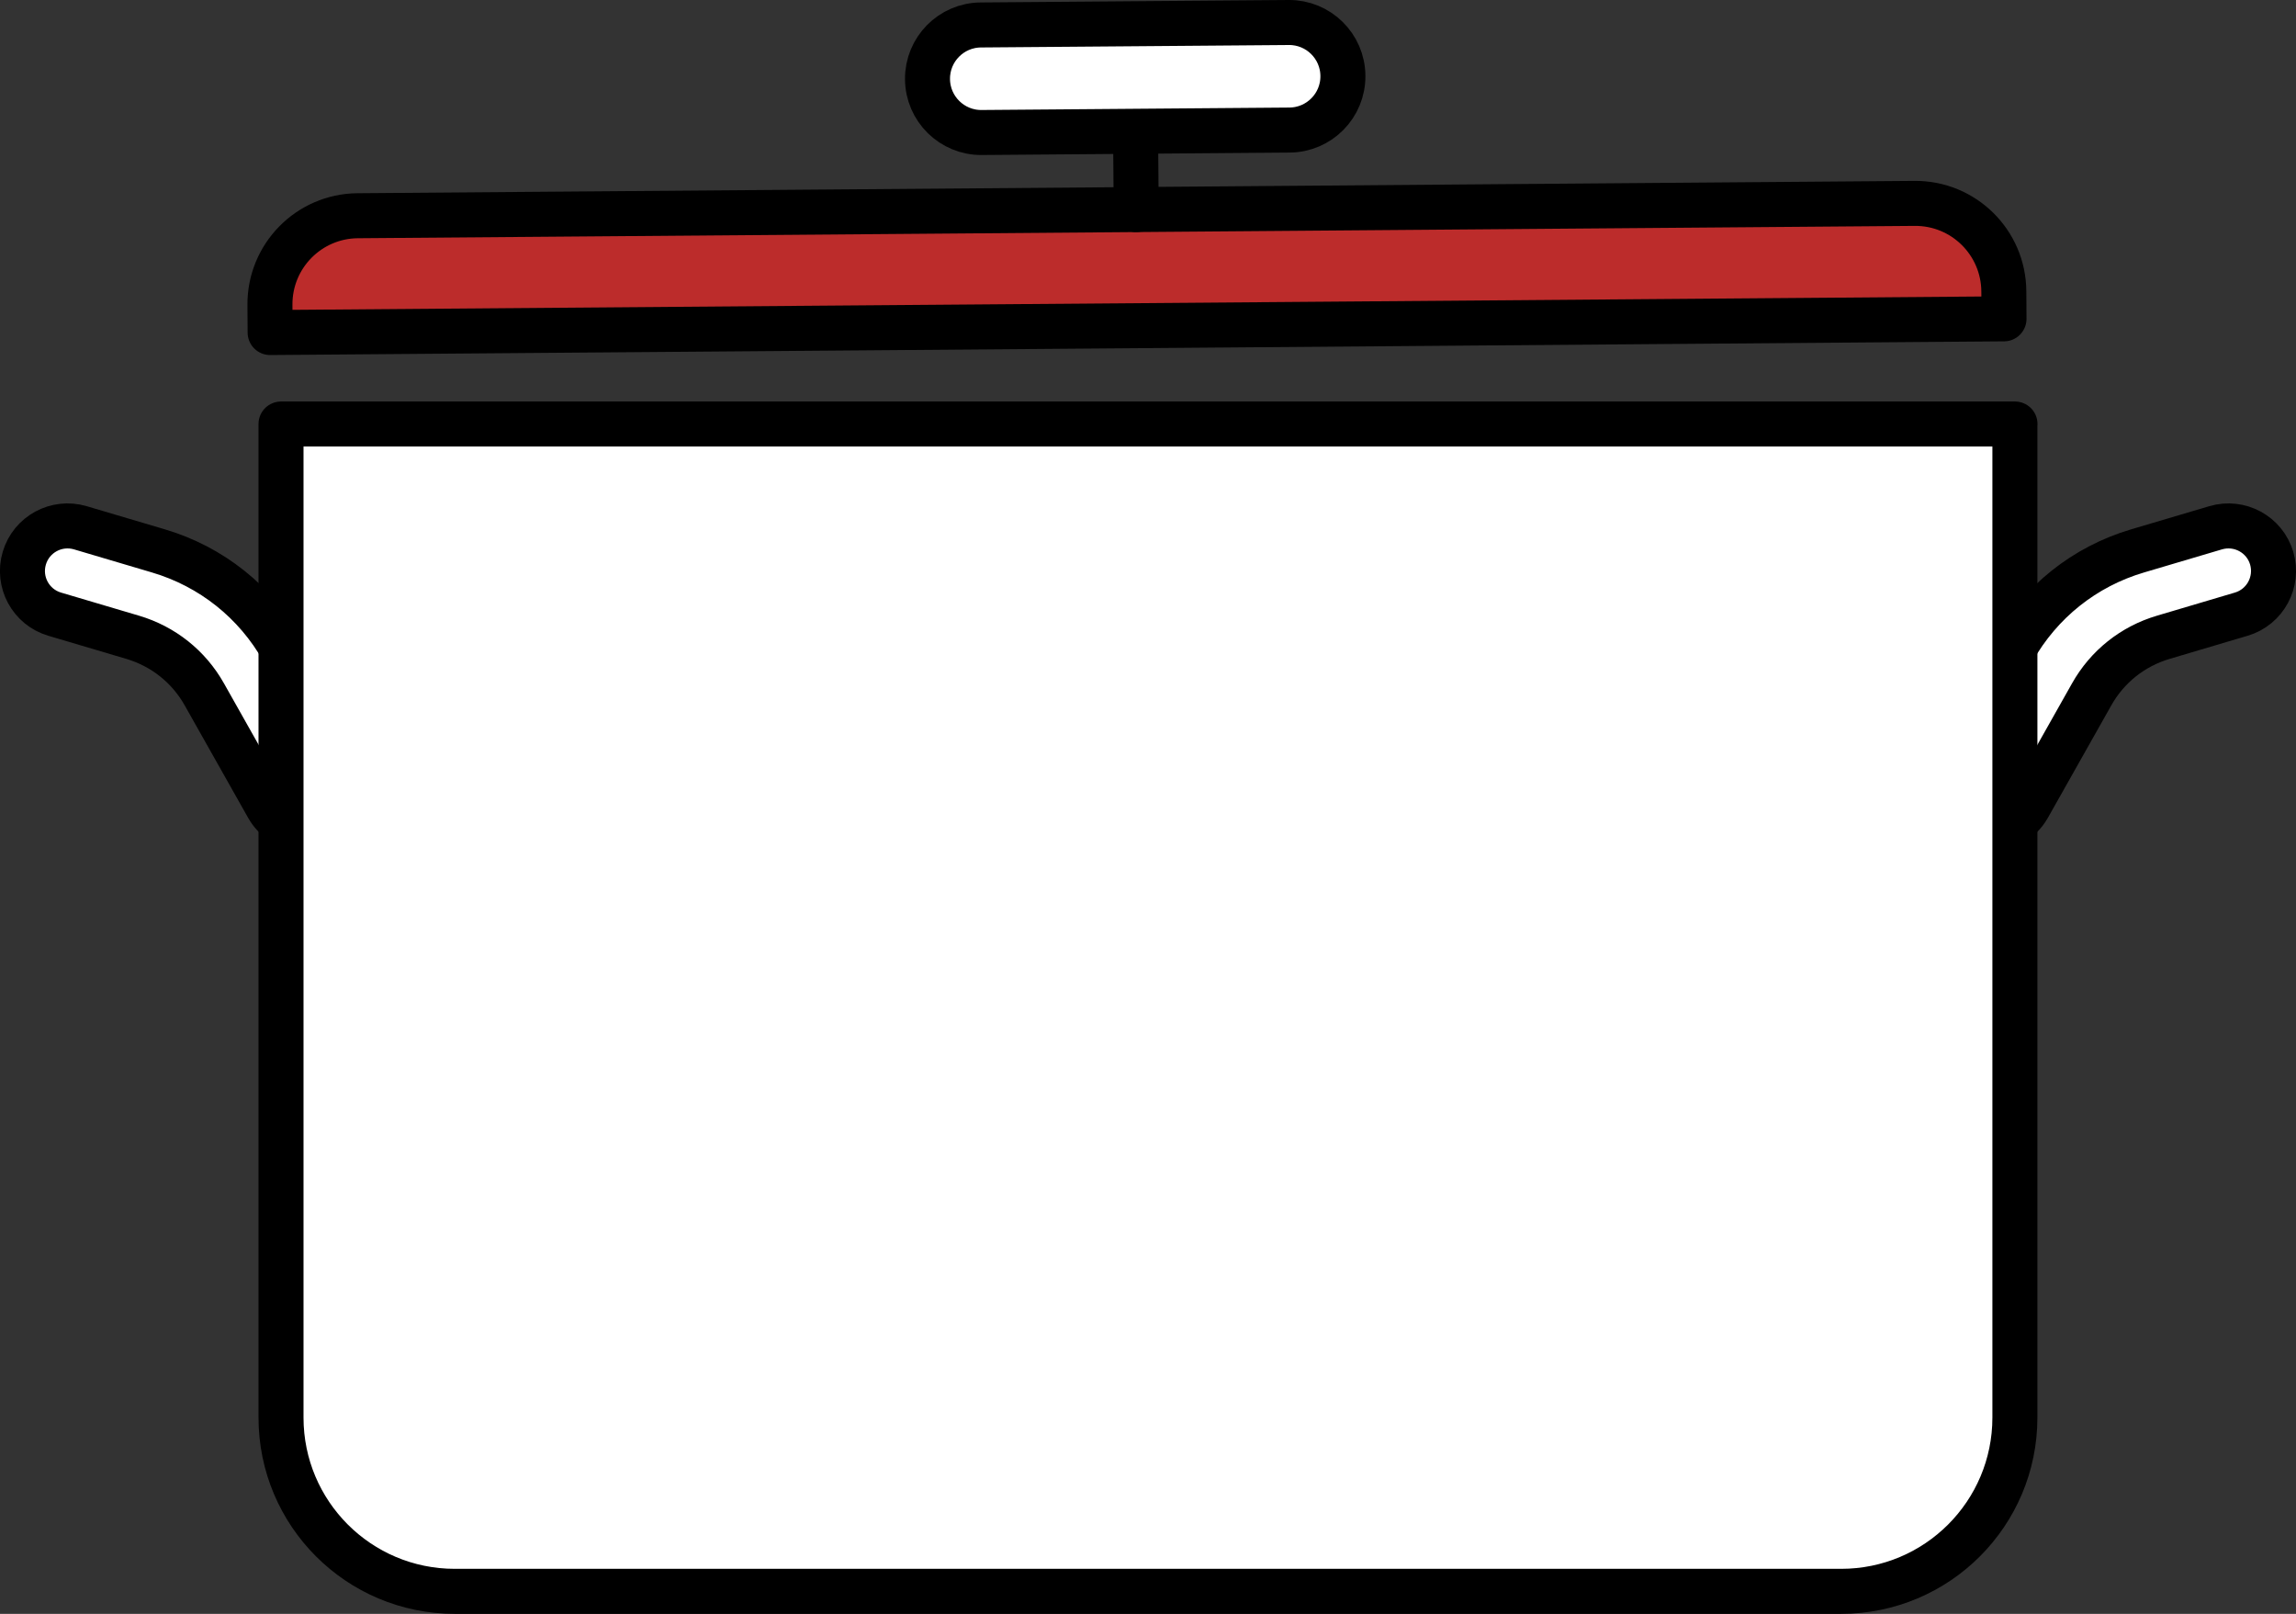
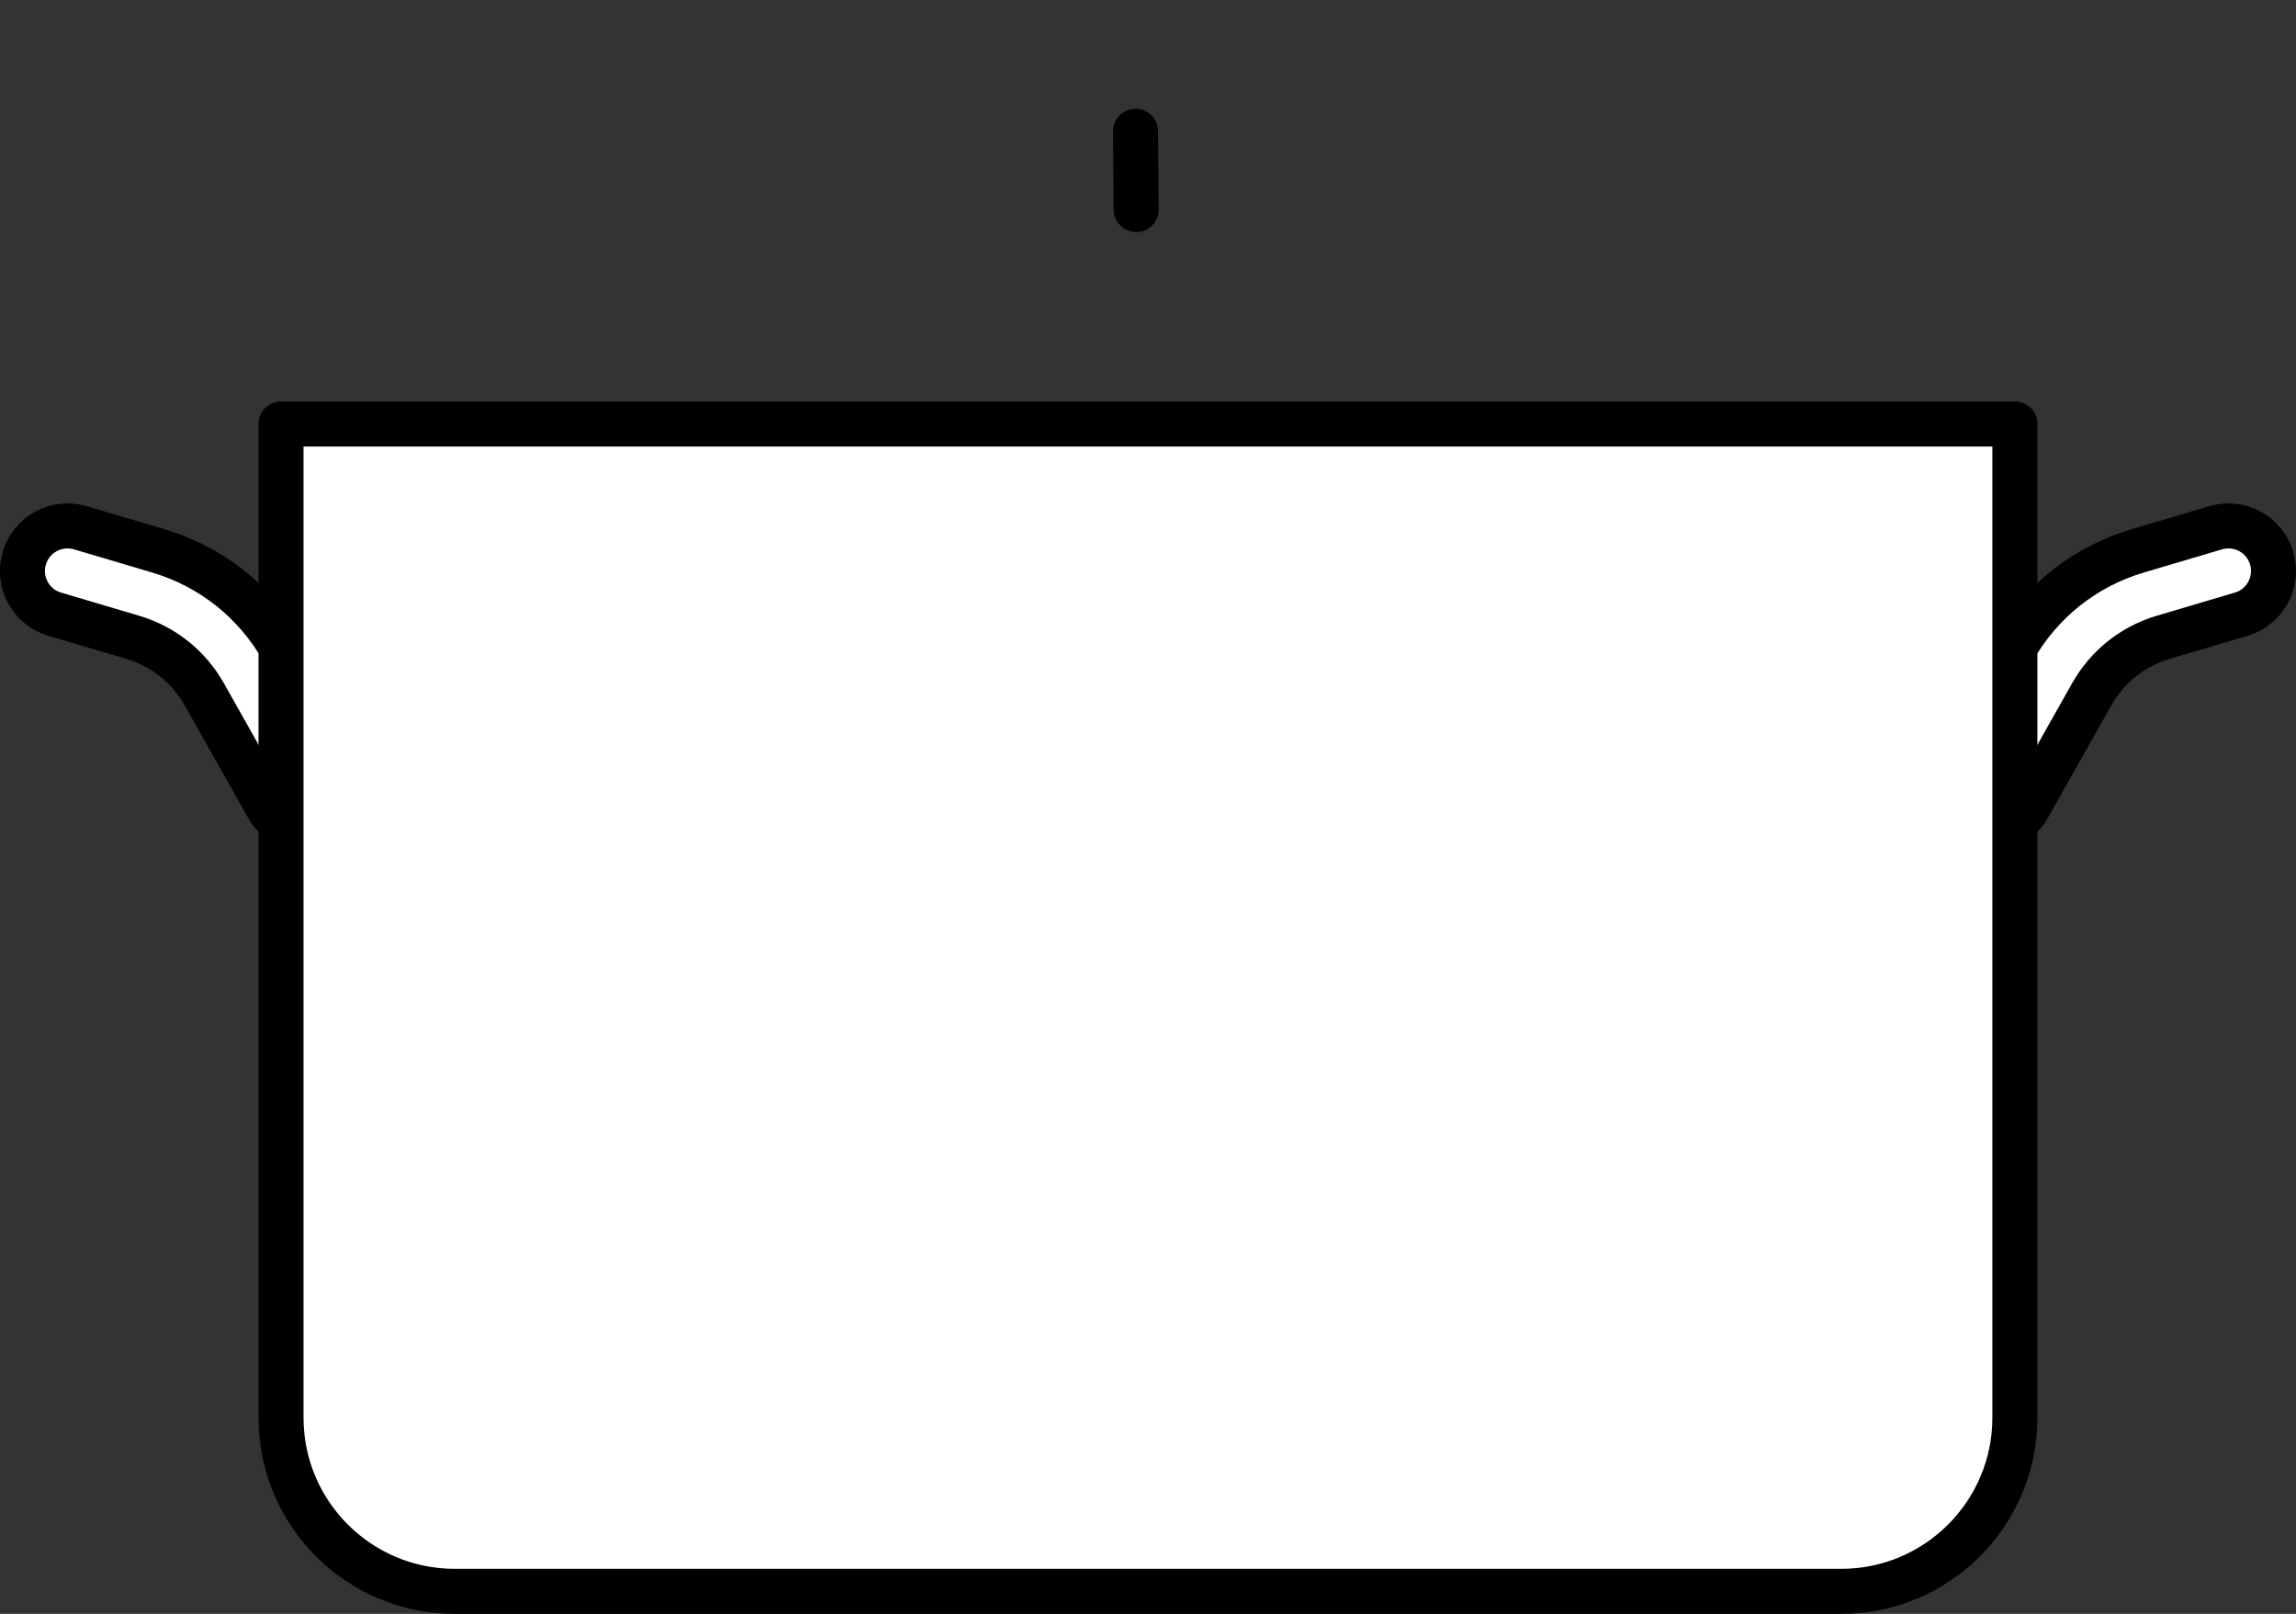
<svg xmlns="http://www.w3.org/2000/svg" id="Layer_1" data-name="Layer 1" viewBox="0 0 253.04 177.82">
  <rect x="0" y="0" width="253.04" height="177.82" fill="#333333" stroke="none" />
  <defs>
    <style> .cls-1 { fill: none; stroke: #000; stroke-linecap: round; stroke-linejoin: round; stroke-width: 4.96px; } .cls-2 { fill: #bc2c2b; } .cls-2, .cls-3 { stroke-width: 0px; } .cls-3 { fill: #fff; } </style>
  </defs>
  <path class="cls-3" d="m33.84,91.42c-1.73,0-3.42-.91-4.33-2.52l-6.99-12.39c-1.72-3.06-4.53-5.29-7.89-6.29l-8.61-2.55c-2.63-.78-4.12-3.54-3.34-6.17.78-2.63,3.54-4.12,6.17-3.35l8.61,2.55c5.84,1.73,10.71,5.61,13.71,10.92l6.99,12.39c1.35,2.39.5,5.41-1.89,6.76-.77.43-1.61.64-2.43.64" />
  <path class="cls-1" d="m33.84,91.42c-1.73,0-3.42-.91-4.33-2.52l-6.99-12.39c-1.72-3.06-4.53-5.29-7.89-6.29l-8.61-2.55c-2.63-.78-4.12-3.54-3.34-6.17.78-2.63,3.54-4.12,6.17-3.35l8.61,2.55c5.84,1.73,10.71,5.61,13.71,10.92l6.99,12.39c1.35,2.39.5,5.41-1.89,6.76-.77.43-1.61.64-2.43.64Z" />
  <path class="cls-3" d="m219.2,91.42c1.73,0,3.41-.91,4.33-2.52l6.99-12.39c1.72-3.06,4.52-5.29,7.89-6.29l8.6-2.55c2.63-.78,4.12-3.54,3.35-6.17-.78-2.63-3.54-4.12-6.17-3.35l-8.61,2.55c-5.85,1.73-10.71,5.61-13.71,10.92l-6.99,12.39c-1.35,2.39-.5,5.41,1.88,6.76.77.43,1.61.64,2.43.64" />
  <path class="cls-1" d="m219.2,91.42c1.73,0,3.41-.91,4.33-2.52l6.99-12.39c1.72-3.06,4.52-5.29,7.89-6.29l8.6-2.55c2.63-.78,4.12-3.54,3.35-6.17-.78-2.63-3.54-4.12-6.17-3.35l-8.61,2.55c-5.85,1.73-10.71,5.61-13.71,10.92l-6.99,12.39c-1.35,2.39-.5,5.41,1.88,6.76.77.43,1.61.64,2.43.64Z" />
  <path class="cls-3" d="m222.07,46.72H30.97v109.47c0,10.58,8.57,19.15,19.15,19.15h152.79c10.58,0,19.15-8.57,19.15-19.15V46.72Z" />
  <path class="cls-1" d="m222.07,46.72H30.97v109.47c0,10.58,8.57,19.15,19.15,19.15h152.79c10.58,0,19.15-8.57,19.15-19.15V46.72Z" />
-   <path class="cls-2" d="m211.01,22.41l-171.58,1.36c-5.39.04-9.72,4.44-9.68,9.83l.02,3.04,191.09-1.51-.02-3.04c-.04-5.39-4.44-9.72-9.83-9.68" />
-   <path class="cls-1" d="m211.01,22.41l-171.58,1.36c-5.39.04-9.72,4.44-9.68,9.83l.02,3.04,191.09-1.51-.02-3.04c-.04-5.39-4.44-9.72-9.83-9.68Z" />
  <line class="cls-1" x1="125.22" y1="23.09" x2="125.15" y2="14.47" />
-   <path class="cls-3" d="m142.12,14.33l-33.93.27c-3.27.03-5.95-2.61-5.97-5.88-.03-3.27,2.61-5.95,5.88-5.97l33.93-.27c3.27-.03,5.95,2.61,5.97,5.88.03,3.27-2.61,5.95-5.88,5.97" />
-   <path class="cls-1" d="m142.12,14.33l-33.93.27c-3.27.03-5.95-2.61-5.97-5.88-.03-3.27,2.61-5.95,5.88-5.97l33.93-.27c3.27-.03,5.95,2.61,5.97,5.88.03,3.27-2.61,5.95-5.88,5.97Z" />
</svg>